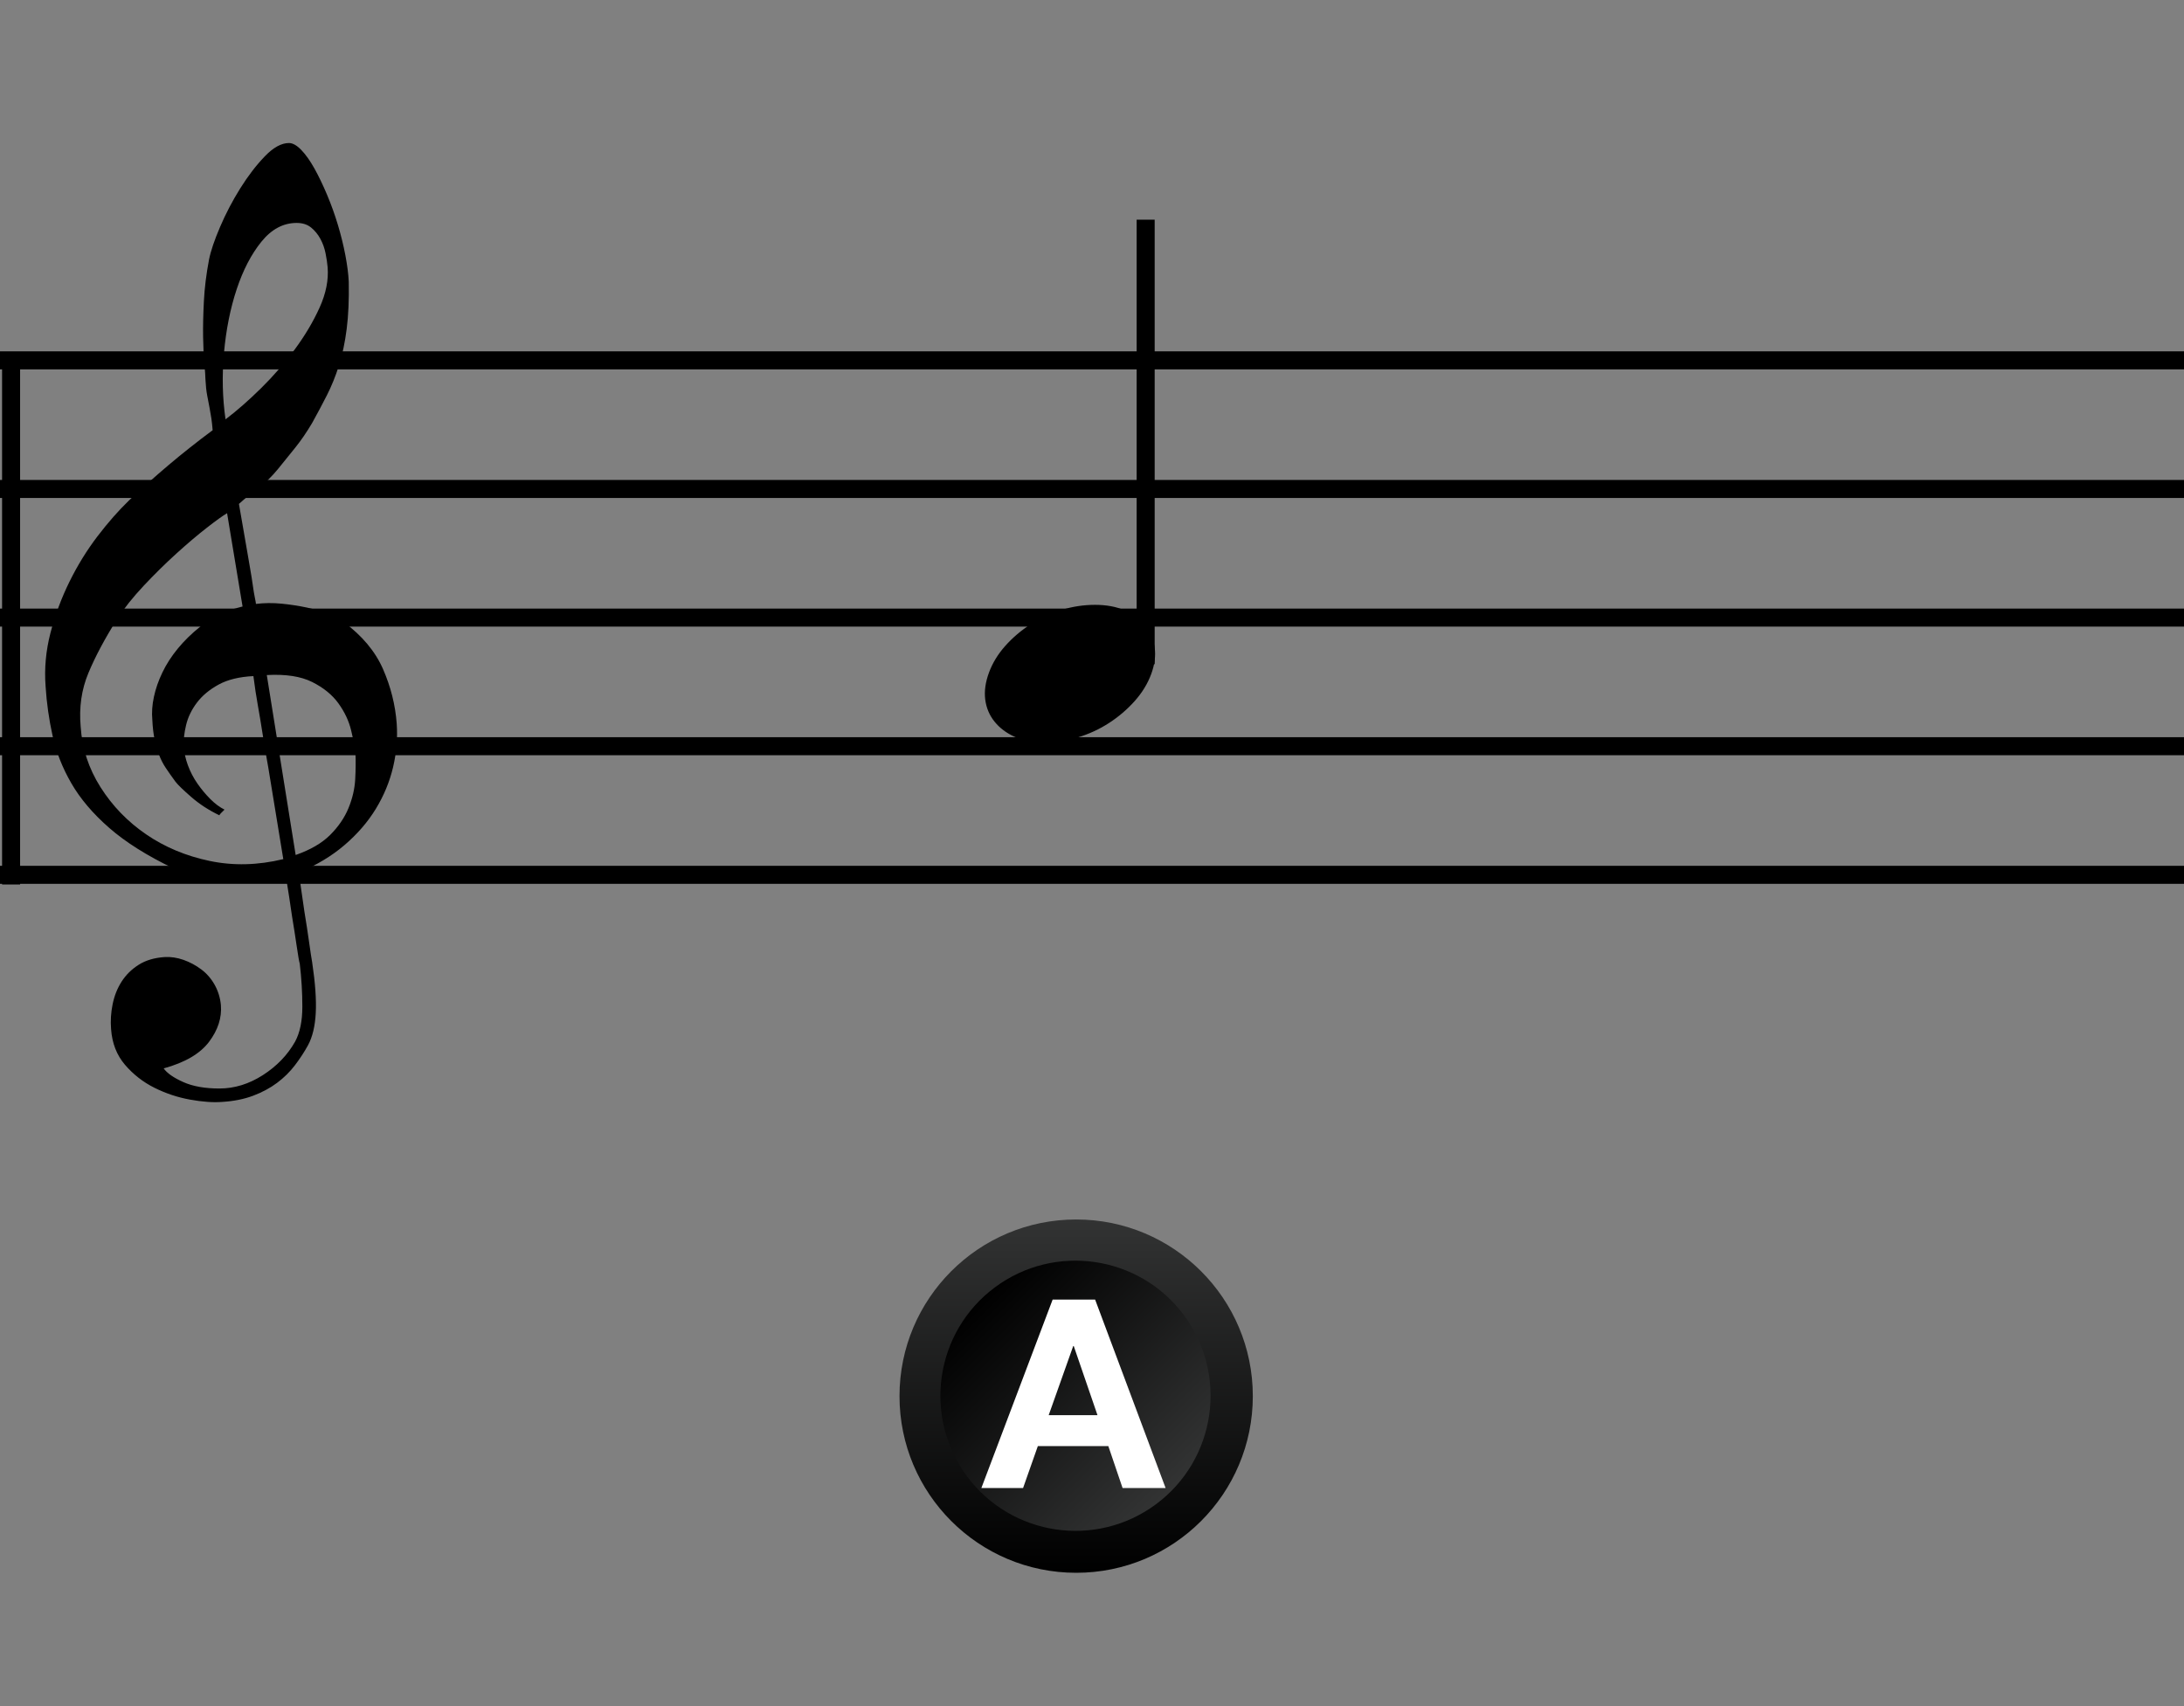
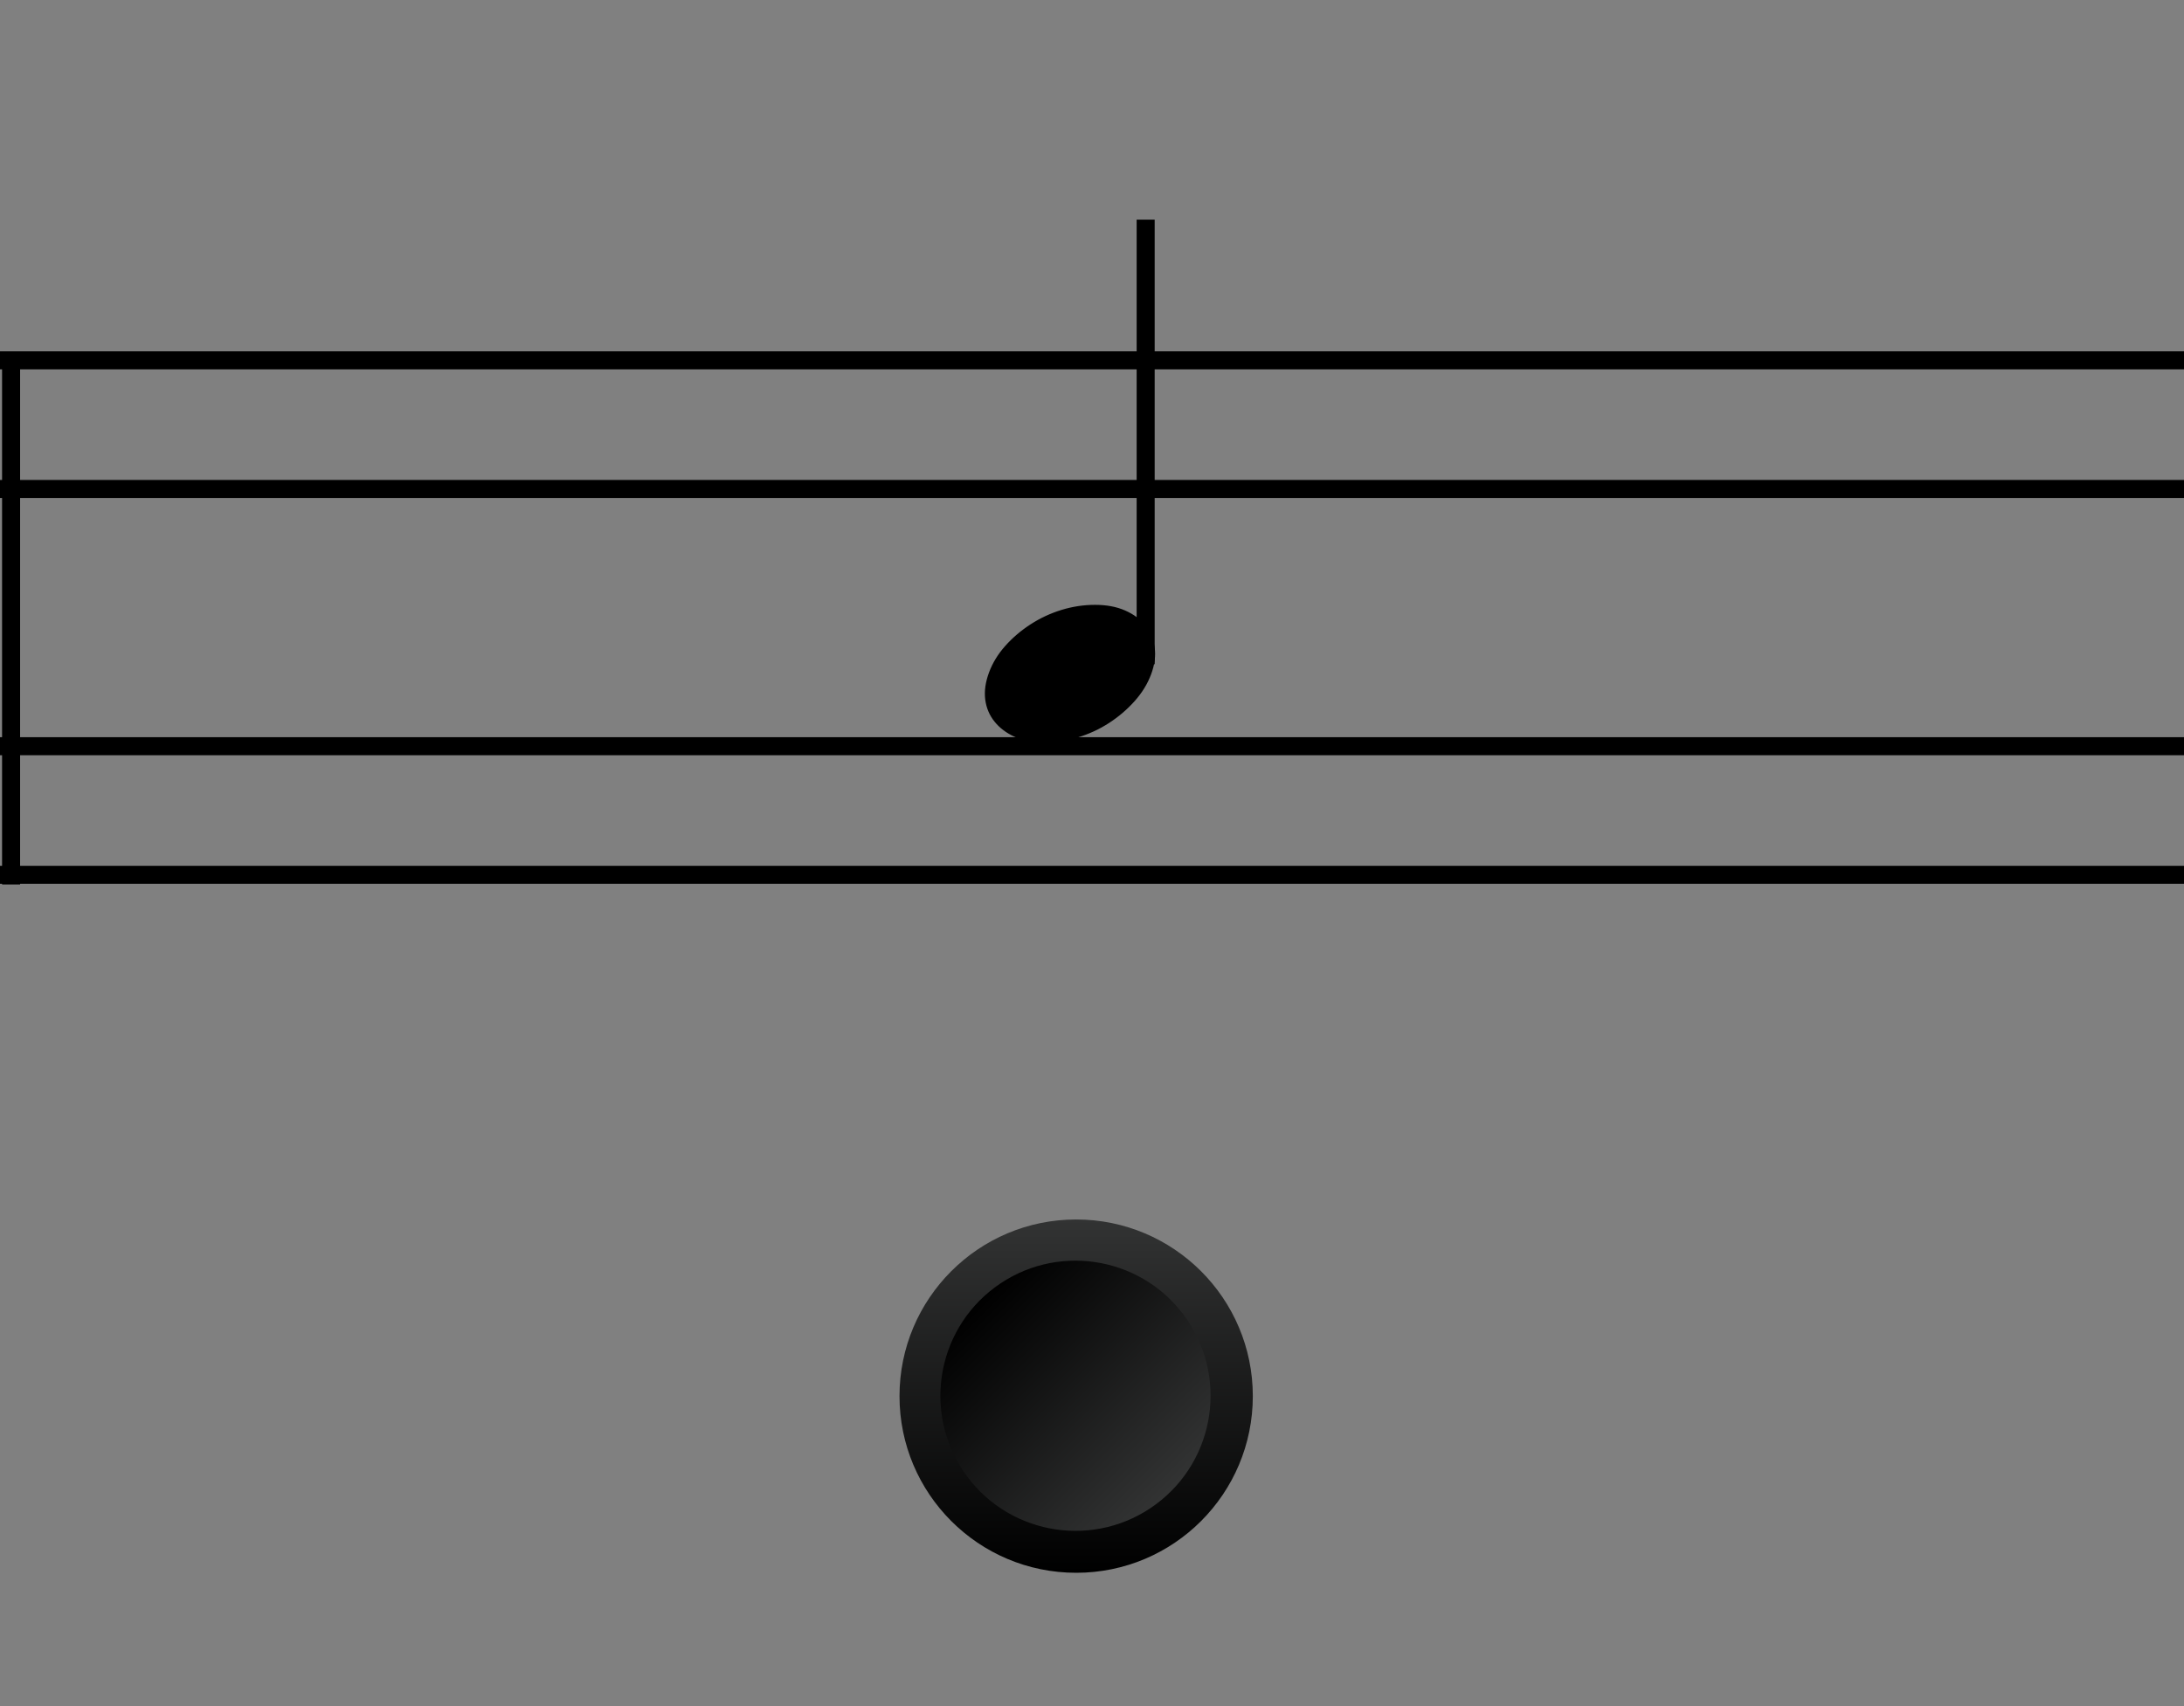
<svg xmlns="http://www.w3.org/2000/svg" version="1.1" id="main" x="0px" y="0px" width="242.362px" height="189.362px" viewBox="0 0 242.362 189.362" enable-background="new 0 0 242.362 189.362" xml:space="preserve">
  <rect x="0" y="0" width="242.362" height="189.362" fill="#808080" stroke="none" />
  <line fill="none" stroke="#000000" stroke-width="2" stroke-miterlimit="10" x1="1.23" y1="39.992" x2="1.23" y2="98.162" />
  <g>
-     <path d="M31.723,97.233c-1.068,0.19-2.203,0.305-3.404,0.343c-1.202,0.038-2.375,0.009-3.519-0.086   c-1.144-0.096-2.203-0.229-3.175-0.4c-0.973-0.172-1.765-0.411-2.375-0.715c-2.938-1.412-5.312-2.909-7.124-4.491   c-1.812-1.583-3.214-3.233-4.205-4.949c-0.992-1.717-1.688-3.481-2.088-5.292c-0.4-1.812-0.658-3.633-0.772-5.464   c-0.152-1.983,0.029-3.966,0.543-5.95c0.515-1.983,1.22-3.881,2.117-5.693c0.896-1.812,1.926-3.48,3.089-5.006   c1.163-1.525,2.336-2.861,3.519-4.005c1.373-1.296,2.812-2.583,4.32-3.862c1.506-1.278,3.156-2.584,4.949-3.919   c-0.039-0.495-0.086-0.934-0.143-1.316c-0.058-0.381-0.125-0.772-0.201-1.173c-0.077-0.4-0.163-0.849-0.257-1.345   c-0.096-0.495-0.163-1.106-0.2-1.831c0-0.305-0.039-0.867-0.114-1.688c-0.077-0.82-0.125-1.812-0.143-2.975   c-0.02-1.163,0.009-2.489,0.086-3.977c0.076-1.488,0.266-3.033,0.572-4.635c0.19-0.953,0.601-2.164,1.23-3.633   c0.629-1.468,1.373-2.89,2.231-4.263c0.858-1.373,1.764-2.555,2.717-3.547c0.953-0.992,1.85-1.488,2.689-1.488   c0.419,0,0.877,0.257,1.373,0.772c0.495,0.515,0.981,1.202,1.459,2.06c0.477,0.858,0.944,1.831,1.402,2.918   c0.458,1.087,0.858,2.203,1.202,3.347c0.343,1.145,0.62,2.27,0.83,3.376c0.209,1.107,0.333,2.08,0.372,2.918   c0.038,1.984-0.038,3.729-0.229,5.235c-0.191,1.507-0.478,2.861-0.858,4.062c-0.382,1.202-0.83,2.309-1.345,3.319   c-0.515,1.011-1.058,2.031-1.63,3.061c-0.611,1.03-1.23,1.936-1.859,2.718c-0.629,0.782-1.269,1.573-1.917,2.374   c-0.687,0.84-1.402,1.536-2.146,2.088c-0.744,0.554-1.479,1.154-2.203,1.803c0.343,1.945,0.648,3.7,0.915,5.264   c0.115,0.687,0.229,1.354,0.344,2.002c0.114,0.649,0.209,1.25,0.286,1.802c0.076,0.553,0.152,1.011,0.229,1.373   c0.076,0.363,0.114,0.582,0.114,0.658c0.916-0.114,1.86-0.124,2.833-0.029c0.973,0.096,1.907,0.239,2.803,0.429   c0.896,0.191,1.697,0.439,2.403,0.744c0.706,0.306,1.268,0.592,1.688,0.858c2.06,1.526,3.519,3.271,4.377,5.235   c0.858,1.965,1.363,3.977,1.516,6.036c0.114,1.602-0.02,3.213-0.4,4.835c-0.382,1.621-1.021,3.166-1.917,4.634   c-0.896,1.468-2.06,2.812-3.49,4.034c-1.43,1.22-3.118,2.231-5.063,3.033c0.229,1.563,0.438,3.013,0.629,4.348   c0.19,1.145,0.362,2.26,0.515,3.347c0.152,1.087,0.266,1.84,0.343,2.26c0.343,2.289,0.477,4.167,0.4,5.636   c-0.077,1.468-0.363,2.661-0.858,3.576c-0.42,0.763-0.906,1.506-1.459,2.231c-0.553,0.724-1.211,1.373-1.974,1.945   c-0.764,0.572-1.65,1.049-2.661,1.43c-1.011,0.381-2.165,0.61-3.461,0.687c-0.993,0.076-2.174-0.01-3.547-0.258   c-1.374-0.249-2.689-0.687-3.948-1.316c-1.258-0.629-2.346-1.479-3.261-2.546c-0.915-1.068-1.43-2.384-1.544-3.948   c-0.077-0.916-0.02-1.841,0.171-2.775c0.19-0.935,0.524-1.773,1.001-2.517c0.477-0.744,1.106-1.364,1.888-1.86   c0.781-0.496,1.745-0.782,2.889-0.858c0.687-0.039,1.382,0.066,2.088,0.314c0.706,0.248,1.363,0.601,1.974,1.059   c0.609,0.458,1.105,1.03,1.487,1.716c0.381,0.687,0.61,1.431,0.687,2.231c0.115,1.411-0.324,2.775-1.316,4.091   c-0.992,1.316-2.67,2.298-5.035,2.947c0.381,0.534,1.106,1.039,2.174,1.516c1.068,0.477,2.403,0.715,4.005,0.715   c1.678,0,3.29-0.496,4.834-1.488c1.545-0.992,2.737-2.231,3.576-3.719c0.534-0.993,0.801-2.28,0.801-3.862   c0-1.583-0.095-3.175-0.286-4.777c-0.077-0.267-0.191-0.925-0.343-1.974c-0.153-1.049-0.325-2.146-0.515-3.29   C32.218,100.36,31.989,98.873,31.723,97.233z M24.256,75.978c-1.011,0.554-1.812,1.221-2.403,2.002   c-0.592,0.783-0.993,1.612-1.202,2.489c-0.21,0.878-0.296,1.659-0.257,2.346c0.038,0.687,0.19,1.392,0.458,2.117   c0.267,0.724,0.62,1.401,1.059,2.031c0.438,0.629,0.916,1.202,1.43,1.717c0.515,0.515,1.039,0.905,1.574,1.173   c-0.077,0.076-0.143,0.143-0.2,0.2c-0.058,0.057-0.125,0.124-0.201,0.2c-0.077,0.076-0.134,0.152-0.171,0.229   c-1.183-0.572-2.223-1.25-3.118-2.031c-0.897-0.782-1.479-1.345-1.745-1.688c-0.42-0.572-0.782-1.087-1.087-1.545   c-0.306-0.458-0.553-0.944-0.744-1.459c-0.191-0.515-0.353-1.077-0.486-1.688c-0.134-0.61-0.22-1.335-0.257-2.174   c-0.077-0.801-0.02-1.649,0.171-2.546c0.19-0.896,0.505-1.803,0.944-2.718c0.438-0.916,1.01-1.802,1.716-2.661   c0.706-0.858,1.535-1.668,2.489-2.432c0.496-0.381,0.944-0.687,1.345-0.916s0.772-0.429,1.116-0.601   c0.343-0.172,0.695-0.305,1.059-0.401c0.362-0.095,0.752-0.2,1.173-0.314L25.2,56.954c-0.458,0.267-1.202,0.801-2.231,1.602   c-1.03,0.801-2.156,1.755-3.376,2.861c-1.221,1.106-2.432,2.298-3.633,3.576c-1.201,1.278-2.184,2.509-2.946,3.69   c-1.374,2.174-2.441,4.177-3.204,6.008c-0.764,1.831-1.05,3.814-0.858,5.95c0.152,2.403,0.887,4.644,2.203,6.723   c1.316,2.078,3.004,3.823,5.064,5.235c2.06,1.411,4.405,2.394,7.037,2.947c2.632,0.553,5.359,0.486,8.182-0.2   c-0.611-3.776-1.164-7.152-1.659-10.127c-0.229-1.258-0.439-2.498-0.629-3.719c-0.191-1.22-0.372-2.308-0.543-3.261   c-0.172-0.953-0.334-2.021-0.486-3.204C26.554,75.11,25.266,75.425,24.256,75.978z M32.924,24.741   c-1.488,0-2.795,0.696-3.919,2.088c-1.125,1.393-2.041,3.157-2.747,5.292c-0.706,2.136-1.173,4.482-1.402,7.037   c-0.229,2.556-0.171,5.017,0.172,7.381c1.259-0.953,2.575-2.107,3.948-3.461c1.374-1.354,2.622-2.793,3.748-4.32   c1.125-1.525,2.041-3.07,2.747-4.634c0.705-1.563,1.001-3.051,0.887-4.463c-0.039-0.458-0.114-0.973-0.229-1.545   c-0.114-0.572-0.306-1.106-0.572-1.602c-0.268-0.495-0.611-0.916-1.03-1.259C34.106,24.913,33.572,24.741,32.924,24.741z    M32.81,94.887c1.64-0.572,2.918-1.316,3.833-2.231c0.916-0.916,1.592-1.908,2.031-2.976c0.438-1.068,0.687-2.137,0.744-3.204   c0.057-1.068,0.066-2.022,0.029-2.861c-0.077-0.687-0.239-1.544-0.486-2.575c-0.249-1.03-0.715-2.021-1.402-2.975   c-0.687-0.953-1.659-1.745-2.918-2.375s-2.938-0.887-5.035-0.772L32.81,94.887z" />
-   </g>
+     </g>
  <line fill="none" stroke="#000000" stroke-width="2" stroke-miterlimit="10" x1="0" y1="39.992" x2="242.362" y2="39.992" />
  <line fill="none" stroke="#000000" stroke-width="2" stroke-miterlimit="10" x1="0" y1="54.266" x2="242.362" y2="54.266" />
-   <line fill="none" stroke="#000000" stroke-width="2" stroke-miterlimit="10" x1="0" y1="68.541" x2="242.362" y2="68.541" />
  <line fill="none" stroke="#000000" stroke-width="2" stroke-miterlimit="10" x1="0" y1="82.815" x2="242.362" y2="82.815" />
  <line fill="none" stroke="#000000" stroke-width="2" stroke-miterlimit="10" x1="0" y1="97.089" x2="242.362" y2="97.089" />
  <linearGradient id="avoid_3_" gradientUnits="userSpaceOnUse" x1="1583.293" y1="1146.641" x2="1583.293" y2="1107.43" gradientTransform="matrix(-1 0 0 -1 1702.715 1281.978)">
    <stop offset="0" style="stop-color:#323333" />
    <stop offset="1" style="stop-color:#000000" />
  </linearGradient>
  <path id="avoid_2_" fill="url(#avoid_3_)" d="M99.819,154.942c0-10.825,8.777-19.604,19.604-19.604  c10.827,0.002,19.604,8.78,19.604,19.604c0,10.83-8.774,19.607-19.601,19.607C108.596,174.549,99.819,165.771,99.819,154.942z" />
  <linearGradient id="avoid_4_" gradientUnits="userSpaceOnUse" x1="390.734" y1="91.455" x2="386.375" y2="61.787" gradientTransform="matrix(0.802 -0.597 0.597 0.802 -238.156 325.311)">
    <stop offset="0" style="stop-color:#323333" />
    <stop offset="1" style="stop-color:#000000" />
  </linearGradient>
  <path id="avoid_1_" fill="url(#avoid_4_)" d="M110.403,142.872c6.643-4.94,16.033-3.561,20.974,3.083  c4.939,6.643,3.561,16.037-3.082,20.977c-6.643,4.941-16.036,3.562-20.976-3.079C102.378,157.207,103.759,147.815,110.403,142.872z" />
  <g>
-     <path fill="#FFFFFF" d="M121.528,144.23l7.821,20.914h-4.774l-1.582-4.657h-7.821l-1.64,4.657h-4.628l7.909-20.914H121.528z    M121.792,157.06l-2.636-7.674h-0.059l-2.724,7.674H121.792z" />
-   </g>
+     </g>
  <g>
    <line fill="none" stroke="#000000" stroke-width="2" stroke-miterlimit="10" x1="127.136" y1="73.718" x2="127.136" y2="24.38" />
    <g>
      <path d="M109.748,74.644c0.395-1.065,0.996-2.052,1.806-2.96c0.809-0.908,1.747-1.707,2.812-2.398    c1.065-0.69,2.21-1.223,3.434-1.599c1.223-0.375,2.466-0.562,3.729-0.562s2.368,0.208,3.316,0.622    c0.947,0.414,1.696,0.967,2.249,1.658c0.553,0.691,0.897,1.5,1.036,2.427c0.138,0.928,0.01,1.924-0.385,2.99    s-1.006,2.062-1.835,2.99c-0.829,0.927-1.776,1.736-2.842,2.427c-1.066,0.69-2.221,1.223-3.464,1.599    c-1.243,0.375-2.478,0.562-3.7,0.562c-1.264,0-2.358-0.207-3.286-0.622s-1.678-0.977-2.249-1.688    c-0.573-0.71-0.918-1.53-1.036-2.457C109.215,76.706,109.354,75.71,109.748,74.644z" />
    </g>
  </g>
</svg>